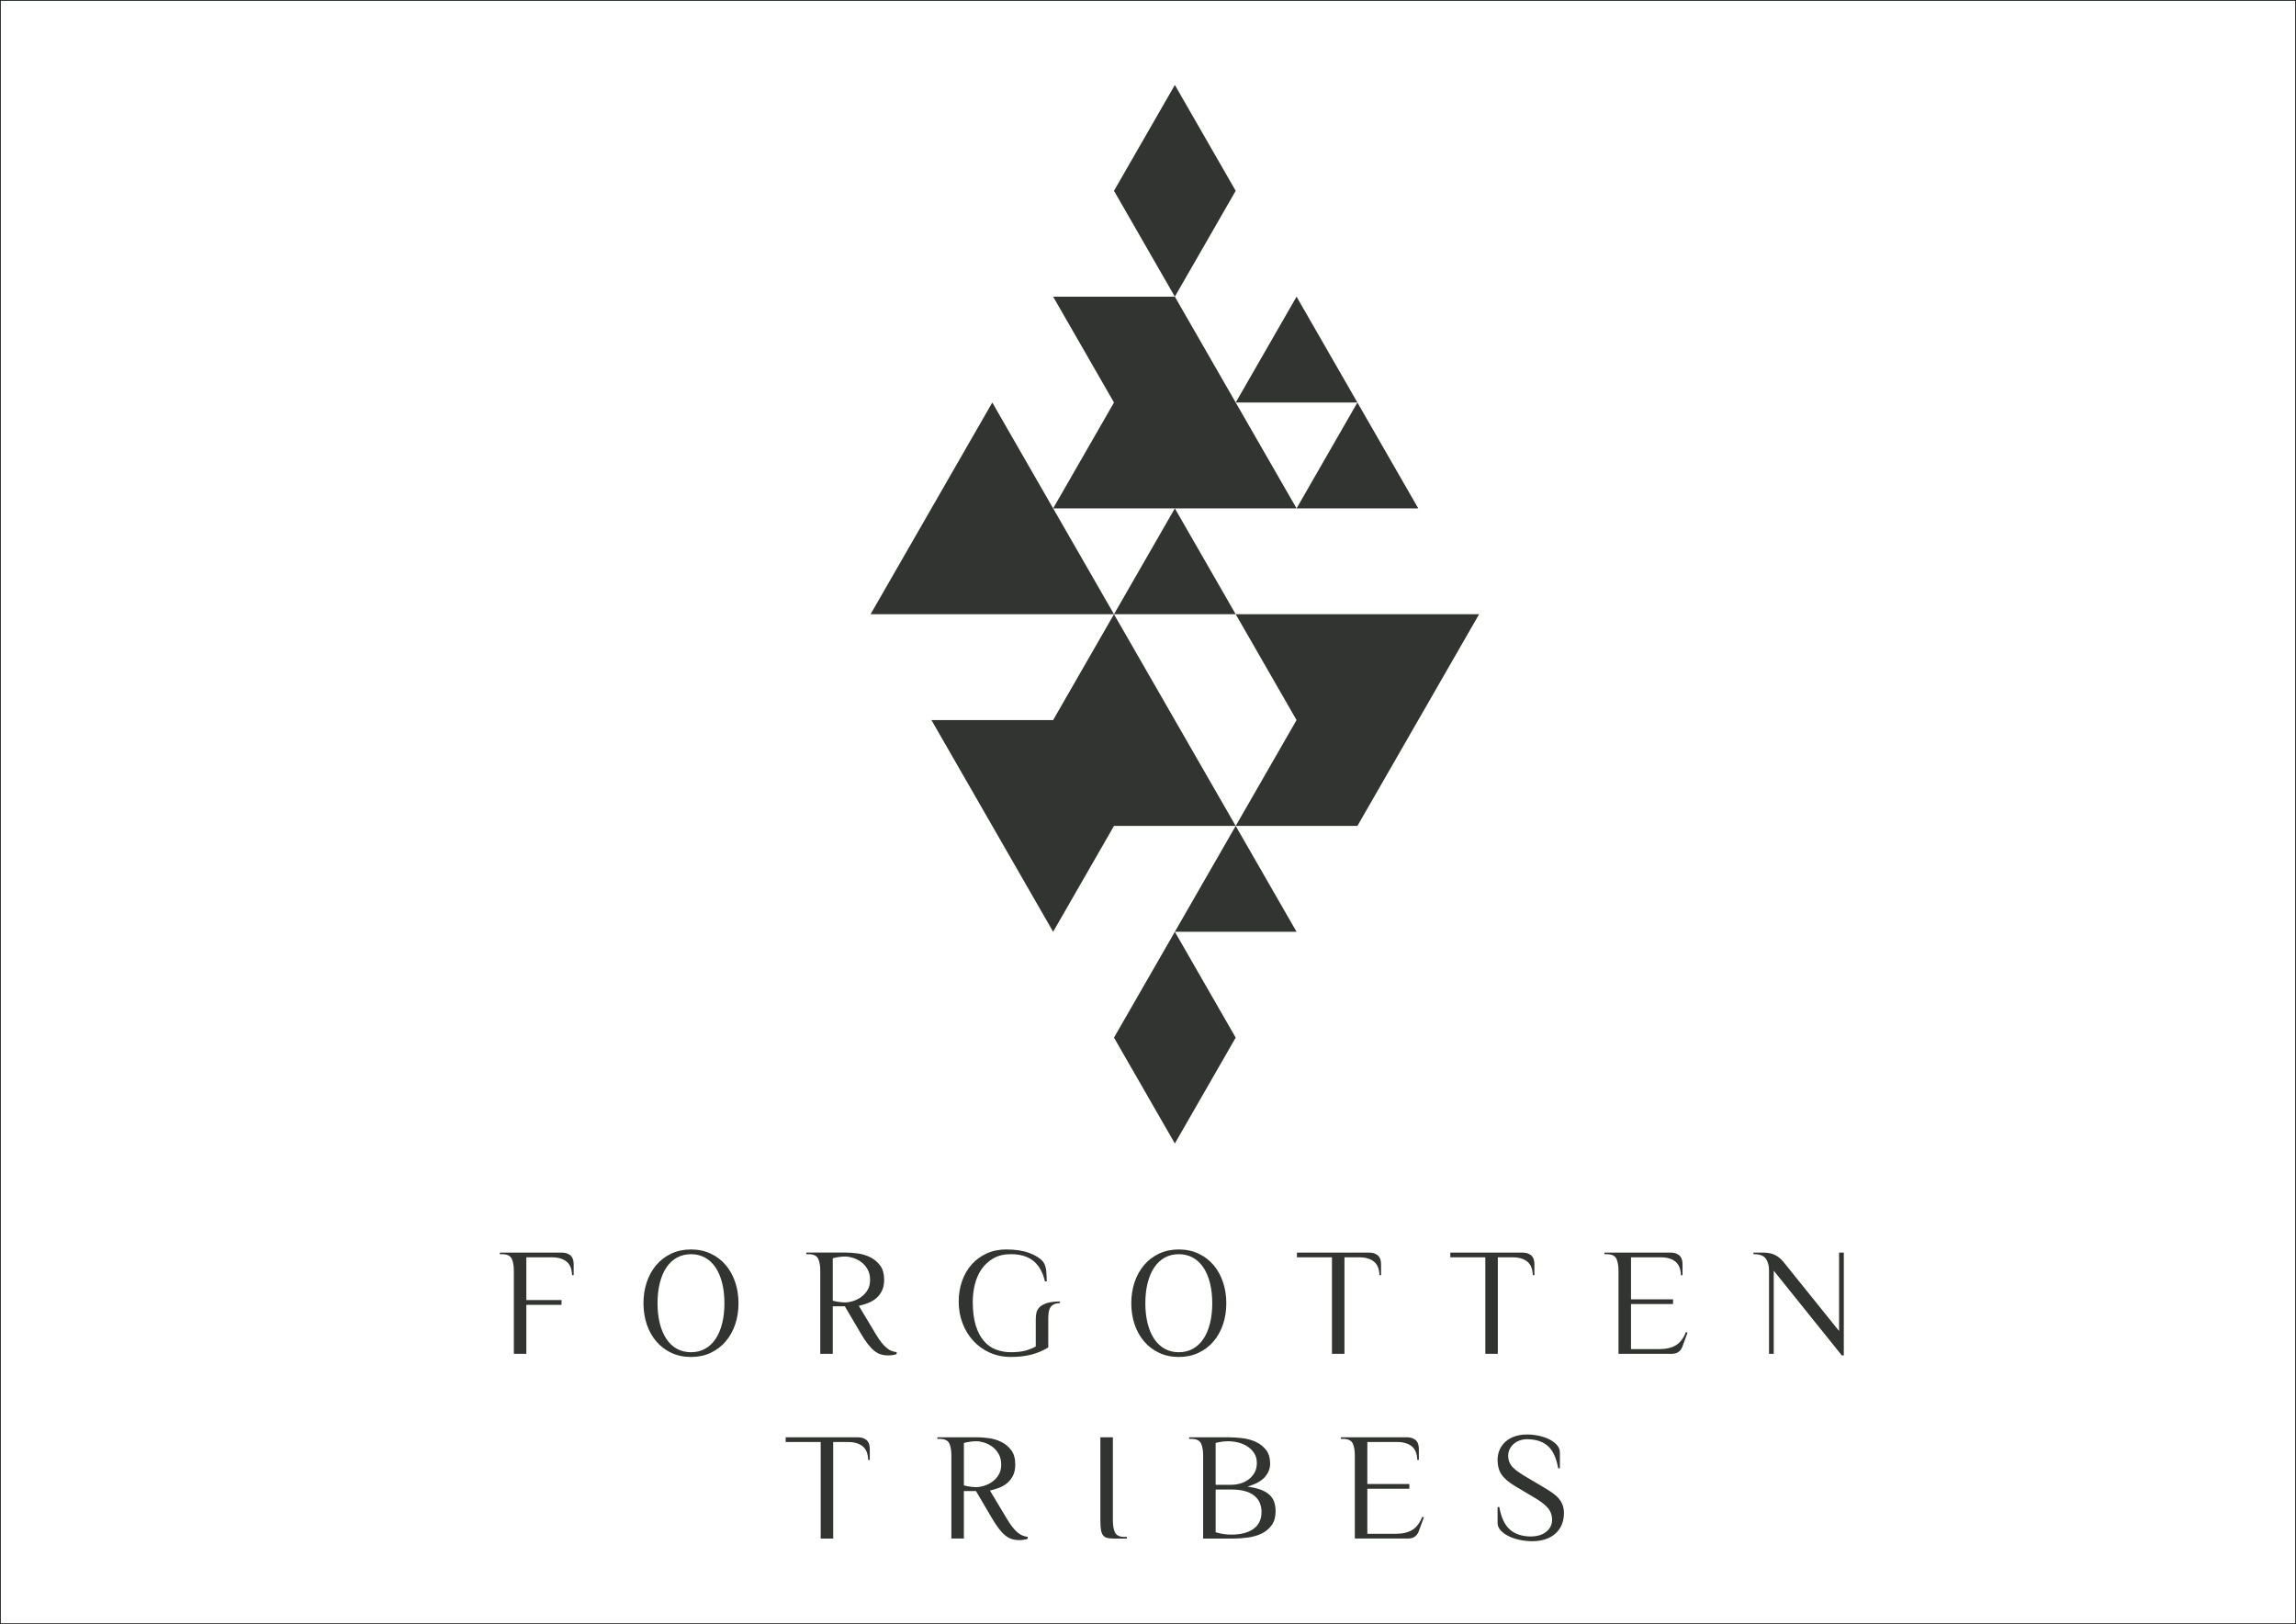
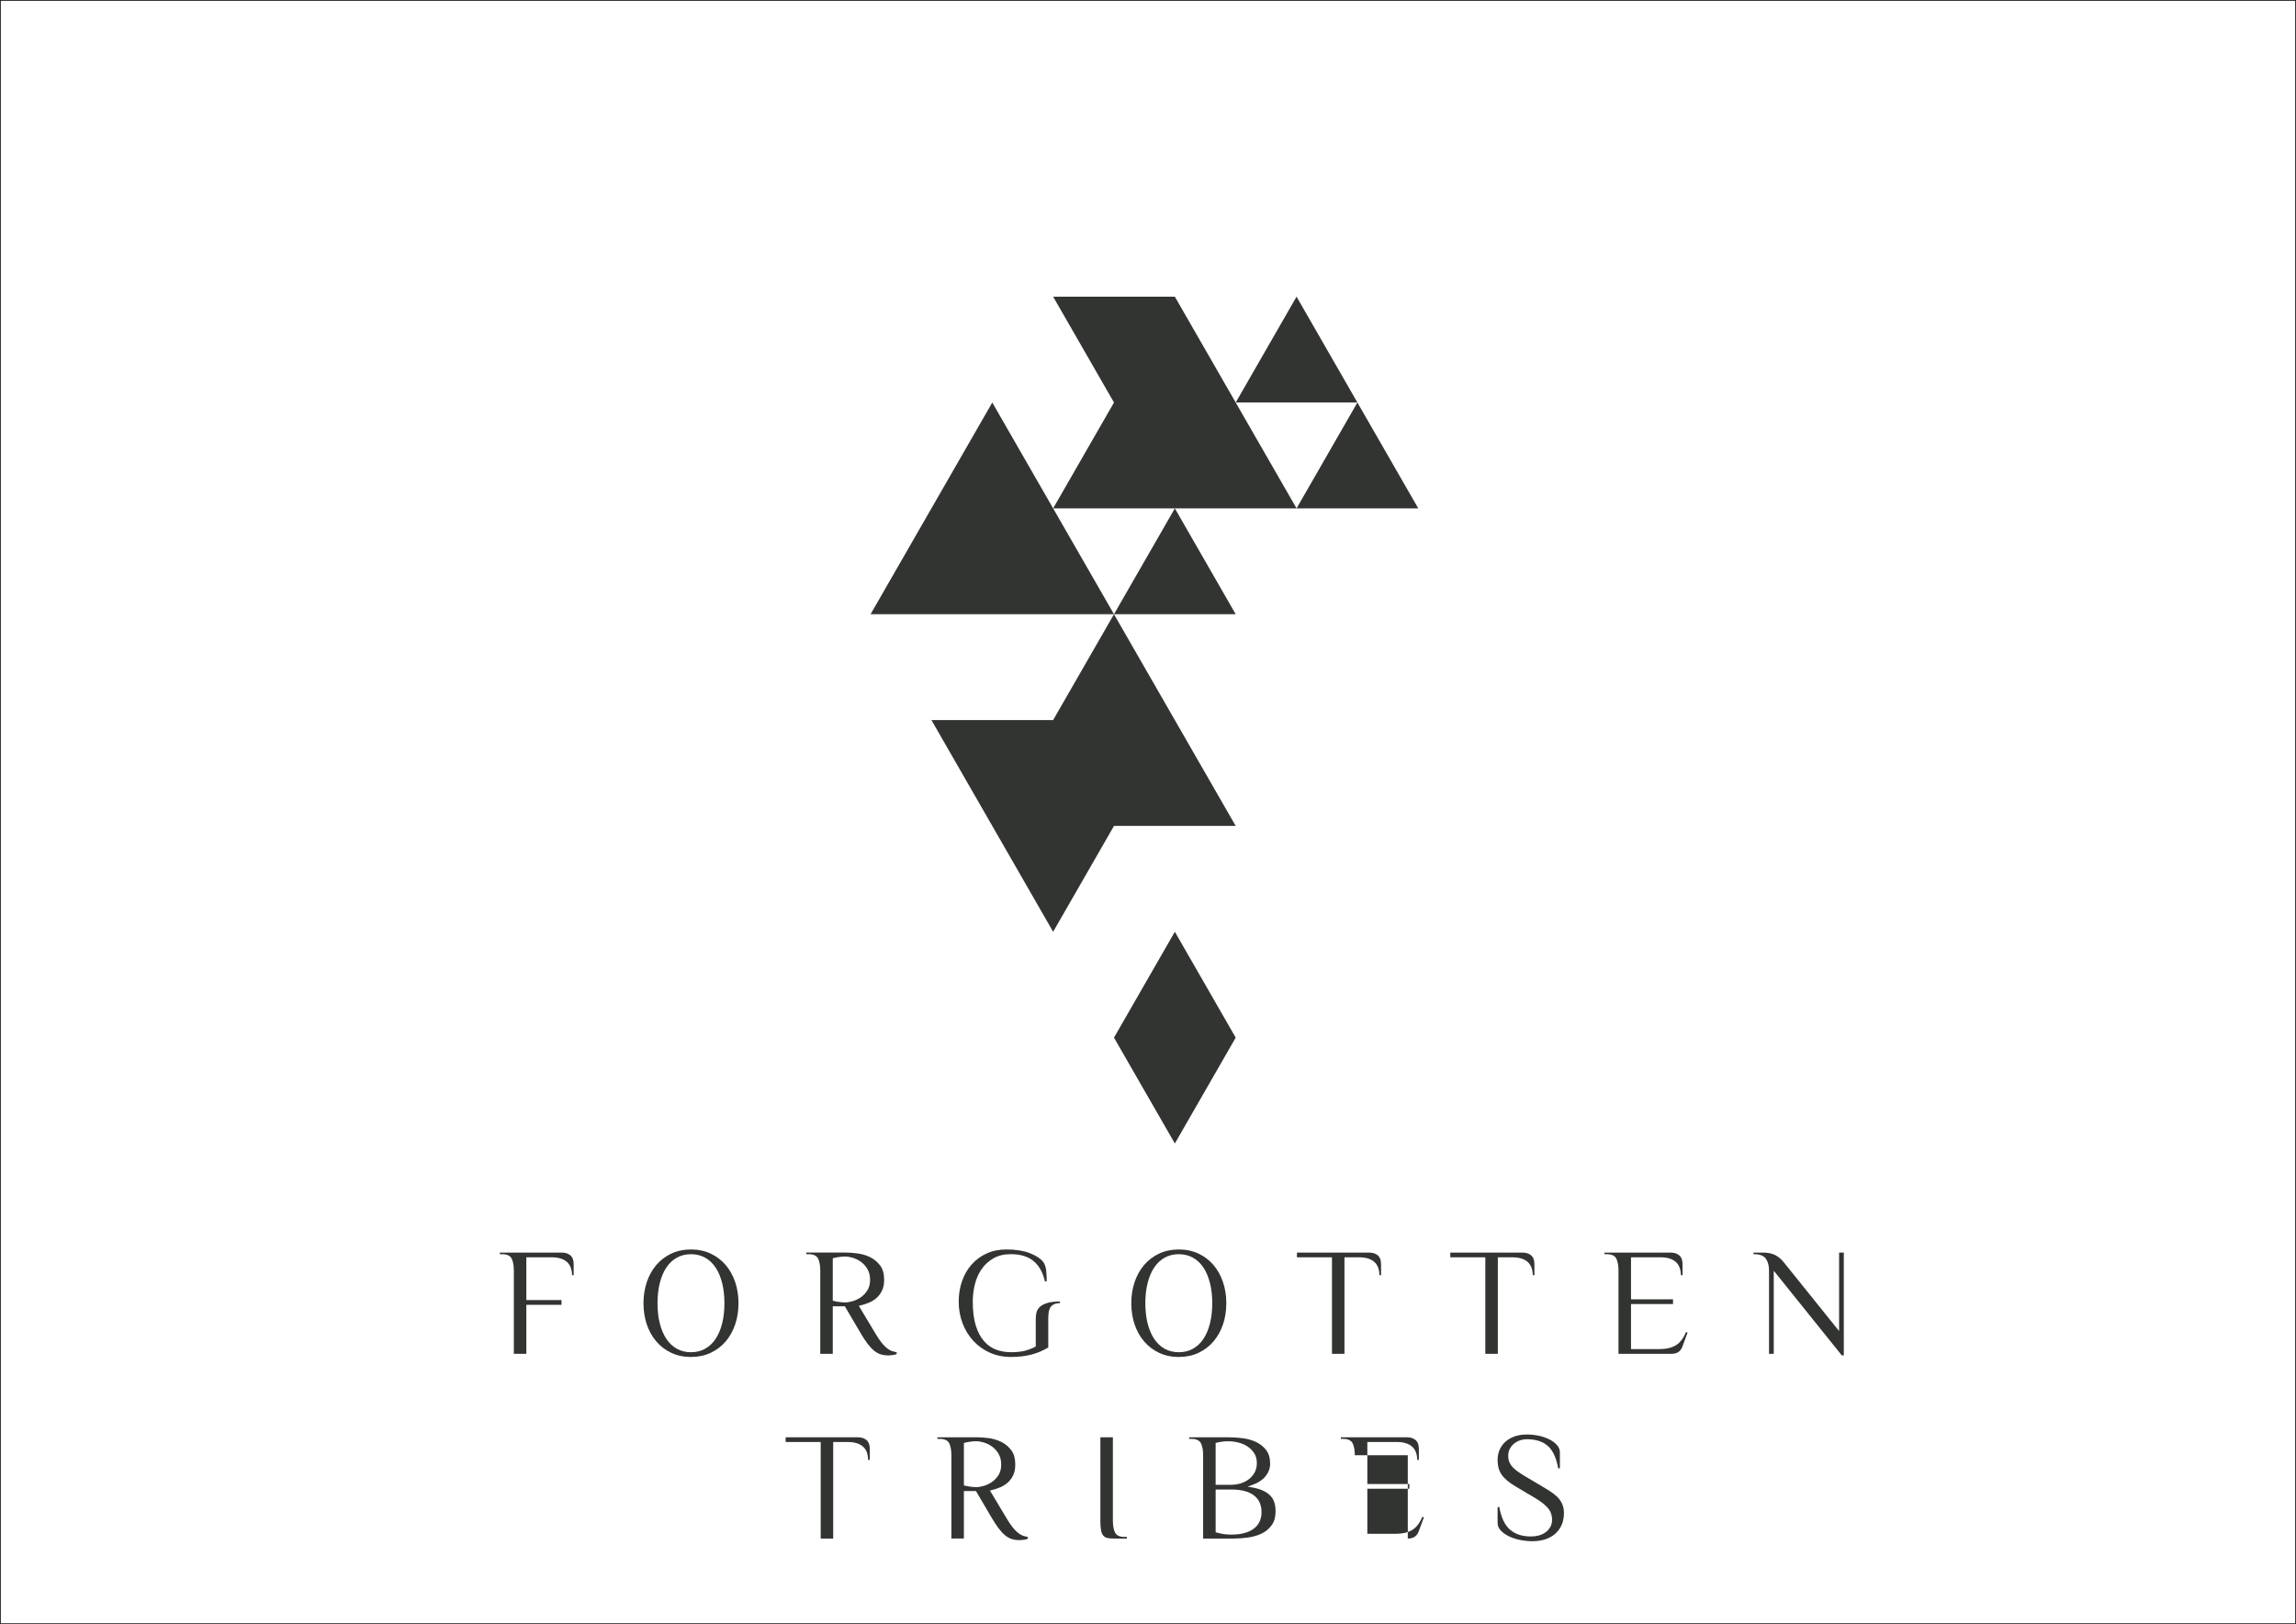
<svg xmlns="http://www.w3.org/2000/svg" id="Calque_1" viewBox="0 0 2825.62 1998.41">
  <defs>
    <style>.cls-1{fill:#323431;stroke-width:0px;}.cls-2{fill:none;stroke:#1c1e1e;stroke-miterlimit:10;}</style>
  </defs>
  <rect class="cls-2" x=".5" y=".5" width="2824.62" height="1997.41" />
  <path class="cls-1" d="m697.47,1552.56c4.18,3.54,6.38,9.1,6.54,16.55h1.99v-13.44c0-1.83-.22-3.66-.65-5.43-.41-1.7-1.18-3.21-2.29-4.5-1.11-1.29-2.67-2.36-4.64-3.2-1.99-.84-4.6-1.27-7.78-1.27h-75.52v1.98h2.9c6.11,0,10.11,1.95,11.86,5.81,1.64,3.63,2.48,8.43,2.48,14.27v102.54h15.39v-60.35h43.3v-5.81h-43.3v-52.63h31.39c7.85,0,14.02,1.85,18.32,5.49Z" />
  <path class="cls-1" d="m893.07,1556.55c-5.06-5.94-11.28-10.66-18.47-14.04-7.19-3.37-15.34-5.09-24.23-5.09s-17.03,1.71-24.23,5.09c-7.18,3.37-13.4,8.09-18.46,14.04-5.08,5.96-9.01,13.04-11.71,21.06-2.7,8.03-4.07,16.76-4.07,25.96s1.37,18.09,4.07,26.05c2.69,7.96,6.63,15.02,11.71,20.96,5.07,5.94,11.28,10.67,18.46,14.04,7.19,3.37,15.34,5.09,24.23,5.09s17.04-1.71,24.23-5.09c7.19-3.37,13.4-8.09,18.47-14.04,5.07-5.94,9-12.99,11.71-20.96,2.7-7.98,4.07-16.74,4.07-26.05s-1.37-17.91-4.07-25.96c-2.7-8.03-6.64-15.11-11.71-21.06Zm-4.34,71.86c-1.87,7.42-4.59,13.84-8.08,19.06-3.52,5.28-7.88,9.37-12.97,12.17-5.09,2.81-10.92,4.24-17.31,4.24s-12.21-1.43-17.31-4.24c-5.09-2.8-9.45-6.9-12.97-12.17-3.5-5.25-6.21-11.66-8.08-19.06-1.86-7.38-2.81-15.75-2.81-24.85s.94-17.46,2.81-24.85c1.86-7.4,4.58-13.82,8.08-19.06,3.51-5.27,7.88-9.37,12.97-12.18,5.11-2.81,10.93-4.24,17.31-4.24s12.21,1.43,17.31,4.24c5.09,2.81,9.46,6.91,12.97,12.18,3.49,5.23,6.2,11.64,8.08,19.06,1.86,7.4,2.81,15.76,2.81,24.85s-.94,17.45-2.81,24.85Z" />
  <path class="cls-1" d="m1059.17,1640.45c3.04,5.2,5.96,9.61,8.66,13.13,2.69,3.5,5.38,6.35,7.99,8.46,2.58,2.09,5.27,3.58,8.03,4.44,2.78.86,5.81,1.3,9.02,1.3,2.36,0,4.59-.19,6.64-.56,1.67-.3,2.99-.65,3.94-1.03v-2.41c-2.17-.29-4.22-.79-6.11-1.49-2.14-.8-4.29-2.11-6.4-3.9-2.09-1.76-4.22-4.03-6.36-6.75-2.12-2.69-4.43-6.14-6.87-10.25l-20.78-34.62,1.24-.29c3.26-.75,6.73-1.83,10.32-3.22,3.53-1.36,6.79-3.28,9.7-5.69,2.89-2.4,5.29-5.49,7.14-9.19,1.84-3.68,2.78-8.25,2.78-13.57,0-7.42-1.68-13.39-4.98-17.74-3.35-4.4-7.49-7.82-12.32-10.17-4.87-2.37-10.06-3.92-15.42-4.61-5.43-.7-10.22-1.05-14.25-1.05h-48.89v1.98h2.9c6.11,0,10.11,1.95,11.86,5.81,1.64,3.63,2.48,8.43,2.48,14.27v102.54h15.39v-58.44h14.87l19.43,33.03Zm-33.61-39.83l-.69-.18v-52.19l.69-.18c1.95-.52,4.28-.98,6.91-1.36,2.64-.39,5.24-.59,7.7-.59,2.75,0,5.9.53,9.37,1.57,3.47,1.05,6.82,2.71,9.94,4.92,3.15,2.23,5.86,5.23,8.02,8.91,2.18,3.7,3.29,8.18,3.29,13.31s-1.11,9.33-3.3,12.85c-2.17,3.48-4.87,6.34-8.02,8.51-3.13,2.15-6.47,3.77-9.93,4.82-3.45,1.05-6.6,1.57-9.37,1.57-2.46,0-5.06-.2-7.7-.59-2.66-.39-4.99-.85-6.91-1.36Z" />
  <path class="cls-1" d="m1287.61,1563.81c-.25-2.23-.72-4.39-1.4-6.42-.66-1.99-1.54-3.66-2.62-4.98-3.33-4.07-8.87-7.61-16.48-10.55-7.65-2.95-17.34-4.44-28.79-4.44-8.89,0-17.04,1.68-24.23,5-7.19,3.31-13.4,7.91-18.47,13.66-5.07,5.76-9,12.62-11.7,20.38-2.7,7.78-4.07,16.25-4.07,25.18,0,9.42,1.59,18.37,4.73,26.59,3.14,8.22,7.59,15.5,13.23,21.64,5.64,6.14,12.47,11.03,20.29,14.53,7.82,3.51,16.56,5.29,25.96,5.29s17.64-.96,25.06-2.85c7.25-1.84,14.3-4.81,20.95-8.82v-35.5c0-2.84.16-5.43.49-7.7.34-2.36,1.06-4.42,2.15-6.12,1.12-1.75,2.74-3.09,4.82-3.99,1.82-.79,4.14-1.23,6.91-1.31v-1.99c-6.6.06-11.92.72-15.85,1.97-4.05,1.29-7.15,2.98-9.2,5.04-2.03,2.03-3.33,4.3-3.87,6.73-.56,2.54-.84,5.14-.84,7.75v33.89l-.48.26c-3.75,2.07-8.01,3.74-12.67,4.97-4.64,1.23-10.53,1.85-17.48,1.85-6.34,0-12.41-1.05-18.04-3.12-5.67-2.08-10.73-5.62-15.03-10.51-4.28-4.87-7.7-11.36-10.15-19.31-2.44-7.9-3.68-17.76-3.68-29.3,0-7.2.88-14.36,2.61-21.3,1.74-6.97,4.53-13.26,8.28-18.69,3.77-5.46,8.67-9.94,14.58-13.31,5.93-3.39,13.14-5.11,21.44-5.11,11.79,0,21.24,2.91,28.09,8.65,6.69,5.6,11.34,13.97,13.84,24.88h2.16c0-1.89-.04-3.87-.1-5.95-.06-2.39-.22-4.75-.47-7.01Z" />
  <path class="cls-1" d="m1493.41,1556.55c-5.06-5.94-11.28-10.66-18.47-14.04-7.19-3.37-15.34-5.09-24.23-5.09s-17.03,1.71-24.23,5.09c-7.18,3.37-13.4,8.09-18.46,14.04-5.08,5.96-9.01,13.04-11.71,21.06-2.7,8.03-4.07,16.76-4.07,25.96s1.37,18.09,4.07,26.05c2.69,7.96,6.63,15.02,11.71,20.96,5.07,5.94,11.28,10.67,18.46,14.04,7.19,3.37,15.34,5.09,24.23,5.09s17.04-1.71,24.23-5.09c7.19-3.37,13.4-8.09,18.47-14.04,5.07-5.94,9-12.99,11.71-20.96,2.7-7.98,4.07-16.74,4.07-26.05s-1.37-17.91-4.07-25.96c-2.7-8.03-6.64-15.11-11.71-21.06Zm-4.34,71.86c-1.87,7.42-4.59,13.84-8.08,19.06-3.52,5.28-7.88,9.37-12.97,12.17-5.09,2.81-10.92,4.24-17.31,4.24s-12.21-1.43-17.31-4.24c-5.09-2.8-9.45-6.9-12.97-12.17-3.5-5.25-6.21-11.66-8.08-19.06-1.86-7.38-2.81-15.75-2.81-24.85s.94-17.46,2.81-24.85c1.86-7.4,4.58-13.82,8.08-19.06,3.51-5.27,7.88-9.37,12.97-12.18,5.11-2.81,10.93-4.24,17.31-4.24s12.21,1.43,17.31,4.24c5.09,2.81,9.46,6.91,12.97,12.18,3.49,5.23,6.2,11.64,8.08,19.06,1.86,7.4,2.81,15.76,2.81,24.85s-.94,17.45-2.81,24.85Z" />
  <path class="cls-1" d="m1691.1,1552.56c4.18,3.54,6.38,9.1,6.54,16.55h1.99v-13.44c0-1.83-.22-3.66-.65-5.43-.41-1.7-1.18-3.21-2.29-4.5-1.11-1.29-2.67-2.36-4.64-3.2-1.99-.84-4.6-1.27-7.78-1.27h-88.17v5.81h43.11v118.79h15.39v-118.79h18.17c7.86,0,14.02,1.85,18.32,5.49Z" />
  <path class="cls-1" d="m1879.83,1552.56c4.18,3.54,6.38,9.1,6.54,16.55h1.99v-13.44c0-1.83-.22-3.66-.65-5.43-.41-1.7-1.18-3.21-2.29-4.5-1.11-1.29-2.67-2.36-4.64-3.2-1.99-.84-4.6-1.27-7.78-1.27h-88.17v5.81h43.11v118.79h15.39v-118.79h18.17c7.86,0,14.02,1.85,18.32,5.49Z" />
  <path class="cls-1" d="m2057.01,1665.86c3.61,0,6.56-.81,8.75-2.41,2.2-1.6,3.79-3.8,4.75-6.55l6.35-17.25-2.04-.51c-2.98,7.42-7.03,12.8-12.04,15.97-5.17,3.28-12.27,4.94-21.09,4.94h-34.46v-55.5h51.73v-5.81h-51.73v-51.67h36.56c7.85,0,14.02,1.85,18.32,5.49,4.18,3.54,6.38,9.1,6.54,16.55h1.99v-13.44c0-1.83-.22-3.66-.65-5.43-.41-1.7-1.18-3.21-2.29-4.5-1.11-1.29-2.67-2.36-4.64-3.2-1.99-.84-4.6-1.27-7.78-1.27h-80.69v1.98h2.9c6.11,0,10.11,1.95,11.86,5.81,1.64,3.63,2.48,8.43,2.48,14.27v102.54h65.18Z" />
  <path class="cls-1" d="m2269.12,1667.78v-126.52h-5.81v96.55l-68.71-85.4c-2.84-3.45-6.25-6.2-10.14-8.18-3.88-1.97-8.92-2.96-15-2.96h-11.53v1.98h.99c6.93,0,11.76,1.91,14.36,5.67,2.53,3.66,3.81,8.51,3.81,14.42v102.54h5.81v-102.3l83.76,104.21h2.46Z" />
  <path class="cls-1" d="m966.89,1768.54h88.16c3.18,0,5.8.43,7.78,1.27,1.96.83,3.53,1.91,4.64,3.2,1.11,1.28,1.88,2.79,2.29,4.5.43,1.77.65,3.6.65,5.43v13.44h-1.99c-.17-7.45-2.37-13.01-6.54-16.54-4.3-3.65-10.47-5.49-18.32-5.49h-18.17v118.79h-15.39v-118.79h-43.11v-5.81Z" />
  <path class="cls-1" d="m1220.54,1867.73c3.04,5.19,5.95,9.61,8.65,13.13,2.69,3.5,5.38,6.35,7.99,8.47,2.57,2.09,5.27,3.58,8.03,4.43,2.78.86,5.81,1.3,9.01,1.3,2.36,0,4.6-.19,6.64-.56,1.67-.3,2.99-.64,3.93-1.03v-2.41c-2.18-.29-4.23-.79-6.1-1.49-2.14-.81-4.3-2.12-6.4-3.9-2.09-1.76-4.22-4.03-6.36-6.75-2.13-2.71-4.44-6.16-6.87-10.25l-20.77-34.62,1.24-.29c3.29-.76,6.76-1.85,10.31-3.22,3.54-1.36,6.8-3.28,9.71-5.69,2.88-2.39,5.28-5.48,7.14-9.19,1.84-3.68,2.78-8.25,2.78-13.57,0-7.42-1.68-13.39-4.98-17.74-3.35-4.39-7.49-7.82-12.32-10.17-4.86-2.37-10.05-3.92-15.42-4.61-5.46-.7-10.25-1.05-14.25-1.05h-48.89v1.98h2.9c6.11,0,10.11,1.95,11.86,5.81,1.64,3.62,2.47,8.42,2.47,14.27v102.54h15.39v-58.44h14.87l19.43,33.03Zm-33.61-39.83l-.69-.18v-52.2l.69-.18c1.96-.52,4.28-.98,6.91-1.36,2.63-.39,5.22-.58,7.7-.58,2.76,0,5.91.53,9.37,1.57,3.47,1.05,6.81,2.71,9.94,4.92,3.16,2.24,5.86,5.24,8.02,8.91,2.18,3.71,3.29,8.18,3.29,13.31s-1.11,9.33-3.3,12.85c-2.16,3.48-4.86,6.34-8.02,8.51-3.12,2.15-6.46,3.77-9.93,4.81-3.46,1.05-6.61,1.57-9.37,1.57-2.46,0-5.06-.2-7.7-.59-2.65-.39-4.97-.84-6.91-1.36Z" />
  <path class="cls-1" d="m1357.55,1889.19c1.23,1.57,2.82,2.6,4.87,3.12,2.14.55,4.87.83,8.1.83h16.31v-1.98h-2.9c-6.12,0-10.11-1.95-11.86-5.81-1.65-3.61-2.48-8.41-2.48-14.27v-102.54h-15.39v102.54c0,4.79.25,8.67.75,11.53.48,2.78,1.35,4.99,2.6,6.58Z" />
  <path class="cls-1" d="m1518.06,1893.14c5.94,0,12.08-.45,18.27-1.33,6.12-.88,11.73-2.56,16.68-5,4.89-2.41,8.96-5.86,12.11-10.24,3.13-4.35,4.71-10.07,4.71-16.99,0-3.71-.47-7.23-1.4-10.47-.91-3.16-2.55-6.03-4.87-8.54-2.34-2.52-5.5-4.7-9.39-6.49-3.92-1.81-9.03-3.23-15.18-4.24l-3.67-.6,3.52-1.19c8.47-2.86,14.71-6.73,18.54-11.49,3.8-4.72,5.73-9.91,5.73-15.42,0-7.16-1.7-12.93-5.06-17.14-3.41-4.27-7.68-7.6-12.69-9.89-5.05-2.31-10.63-3.83-16.58-4.52-6.03-.7-11.58-1.05-16.47-1.05h-48.89v1.98h2.9c6.11,0,10.11,1.95,11.86,5.81,1.64,3.62,2.47,8.42,2.47,14.27v102.54h37.4Zm-22-117.62l.69-.18c1.96-.52,4.28-.98,6.91-1.36,2.63-.39,5.22-.58,7.7-.58,3.89,0,7.96.49,12.09,1.46,4.16.97,8,2.56,11.4,4.72,3.41,2.16,6.27,4.96,8.51,8.32,2.26,3.4,3.41,7.53,3.41,12.3,0,4.49-.94,8.45-2.8,11.75-1.84,3.29-4.28,6.1-7.25,8.33-2.95,2.23-6.34,3.93-10.07,5.04-3.71,1.11-7.57,1.67-11.47,1.67h-19.13v-51.46Zm0,57.27h19.13c12.16,0,21.5,2.38,27.76,7.08,6.35,4.76,9.57,11.72,9.57,20.67s-3.32,15.92-9.87,20.67c-6.46,4.7-15.7,7.08-27.46,7.08-2.97,0-6.08-.23-9.23-.68-3.16-.45-6.27-1.13-9.24-2.04l-.66-.2v-52.58Z" />
-   <path class="cls-1" d="m1732.52,1893.14c3.61,0,6.56-.81,8.75-2.41,2.2-1.6,3.8-3.8,4.75-6.55l6.35-17.25-2.04-.51c-2.97,7.42-7.02,12.8-12.04,15.97-5.17,3.28-12.27,4.93-21.09,4.93h-34.46v-55.5h51.73v-5.81h-51.73v-51.67h36.56c7.85,0,14.02,1.85,18.32,5.49,4.18,3.54,6.38,9.1,6.54,16.54h1.99v-13.44c0-1.83-.22-3.66-.65-5.43-.41-1.69-1.18-3.21-2.29-4.5-1.11-1.29-2.68-2.36-4.64-3.2-1.99-.84-4.6-1.27-7.78-1.27h-80.69v1.98h2.9c6.11,0,10.11,1.95,11.86,5.81,1.64,3.62,2.47,8.42,2.47,14.27v102.54h65.18Z" />
+   <path class="cls-1" d="m1732.52,1893.14c3.61,0,6.56-.81,8.75-2.41,2.2-1.6,3.8-3.8,4.75-6.55l6.35-17.25-2.04-.51c-2.97,7.42-7.02,12.8-12.04,15.97-5.17,3.28-12.27,4.93-21.09,4.93h-34.46v-55.5h51.73v-5.81h-51.73v-51.67h36.56c7.85,0,14.02,1.85,18.32,5.49,4.18,3.54,6.38,9.1,6.54,16.54h1.99v-13.44c0-1.83-.22-3.66-.65-5.43-.41-1.69-1.18-3.21-2.29-4.5-1.11-1.29-2.68-2.36-4.64-3.2-1.99-.84-4.6-1.27-7.78-1.27h-80.69v1.98h2.9c6.11,0,10.11,1.95,11.86,5.81,1.64,3.62,2.47,8.42,2.47,14.27h65.18Z" />
  <path class="cls-1" d="m1856.57,1890.17c4.05,2,8.68,3.55,13.77,4.62,5.11,1.07,10.3,1.61,15.43,1.61,5.99,0,11.47-.82,16.28-2.44,4.77-1.61,8.89-3.96,12.22-6.99,3.33-3.02,5.93-6.68,7.73-10.89,1.79-4.21,2.7-8.99,2.7-14.2,0-3.46-.47-6.58-1.38-9.28-.92-2.7-2.32-5.28-4.17-7.69-1.84-2.4-4.26-4.72-7.19-6.91-2.95-2.19-6.51-4.53-10.56-6.94l-23.56-13.98c-3.46-2.05-6.57-4.03-9.25-5.88-2.72-1.88-5.03-3.82-6.86-5.78-1.86-1.99-3.27-4.15-4.2-6.41-.94-2.27-1.42-4.9-1.42-7.82,0-3.07.68-5.92,2.01-8.47,1.33-2.53,3.07-4.68,5.19-6.42,2.1-1.72,4.57-3.07,7.34-4,2.75-.92,5.61-1.39,8.48-1.39,10.97,0,19.69,2.85,25.94,8.47,6.1,5.5,10.31,14.7,12.53,27.35h2.12v-19.57c0-3.33-1.21-6.38-3.6-9.06-2.46-2.77-5.66-5.15-9.5-7.07-3.86-1.93-8.27-3.42-13.09-4.42-10.59-2.2-21.08-2.02-29.21.73-4.39,1.48-8.22,3.65-11.37,6.43-3.14,2.76-5.6,6.11-7.33,9.93-1.73,3.83-2.6,8.21-2.6,13.03,0,6.93,1.66,12.88,4.92,17.68,3.29,4.85,9.03,9.72,17.05,14.48l23.57,13.99c7.06,4.11,12.46,8.24,16.03,12.25,3.65,4.12,5.5,9.16,5.5,14.98,0,3.34-.75,6.33-2.22,8.89-1.46,2.53-3.4,4.69-5.78,6.42-2.37,1.72-5.12,3.02-8.2,3.88-3.05.85-6.3,1.28-9.67,1.28-10.98,0-19.81-2.92-26.23-8.67-6.3-5.62-10.61-14.89-12.83-27.55h-2.13v19.58c0,3.32,1.24,6.37,3.69,9.05,2.52,2.78,5.85,5.19,9.88,7.17Z" />
  <polygon class="cls-1" points="1221.17 495.29 1071.39 755.78 1370.95 755.78 1296.06 625.54 1221.17 495.29" />
  <polygon class="cls-1" points="1296.06 886.03 1146.28 886.03 1221.17 1016.28 1221.17 1016.28 1221.17 1016.28 1296.06 1146.52 1370.95 1016.28 1520.74 1016.28 1370.95 755.78 1296.06 886.03" />
-   <polygon class="cls-1" points="1445.85 104.55 1370.95 234.79 1445.85 365.04 1520.74 234.79 1445.85 104.55" />
  <polygon class="cls-1" points="1595.63 625.54 1445.85 365.04 1296.06 365.04 1370.95 495.29 1296.06 625.54 1445.85 625.54 1595.63 625.54" />
  <polygon class="cls-1" points="1445.85 625.54 1370.95 755.78 1520.74 755.78 1445.85 625.54" />
-   <polygon class="cls-1" points="1595.63 1146.52 1520.74 1016.28 1445.85 1146.52 1595.63 1146.52" />
-   <polygon class="cls-1" points="1670.52 1016.28 1820.31 755.78 1520.74 755.78 1595.63 886.03 1520.74 1016.28 1670.52 1016.28" />
  <polygon class="cls-1" points="1445.85 1407.02 1520.74 1276.77 1445.85 1146.52 1370.95 1276.77 1445.85 1407.02" />
  <polygon class="cls-1" points="1520.74 495.29 1670.52 495.29 1595.63 365.04 1520.74 495.29" />
  <polygon class="cls-1" points="1670.52 495.29 1595.63 625.54 1745.42 625.54 1670.52 495.29" />
</svg>